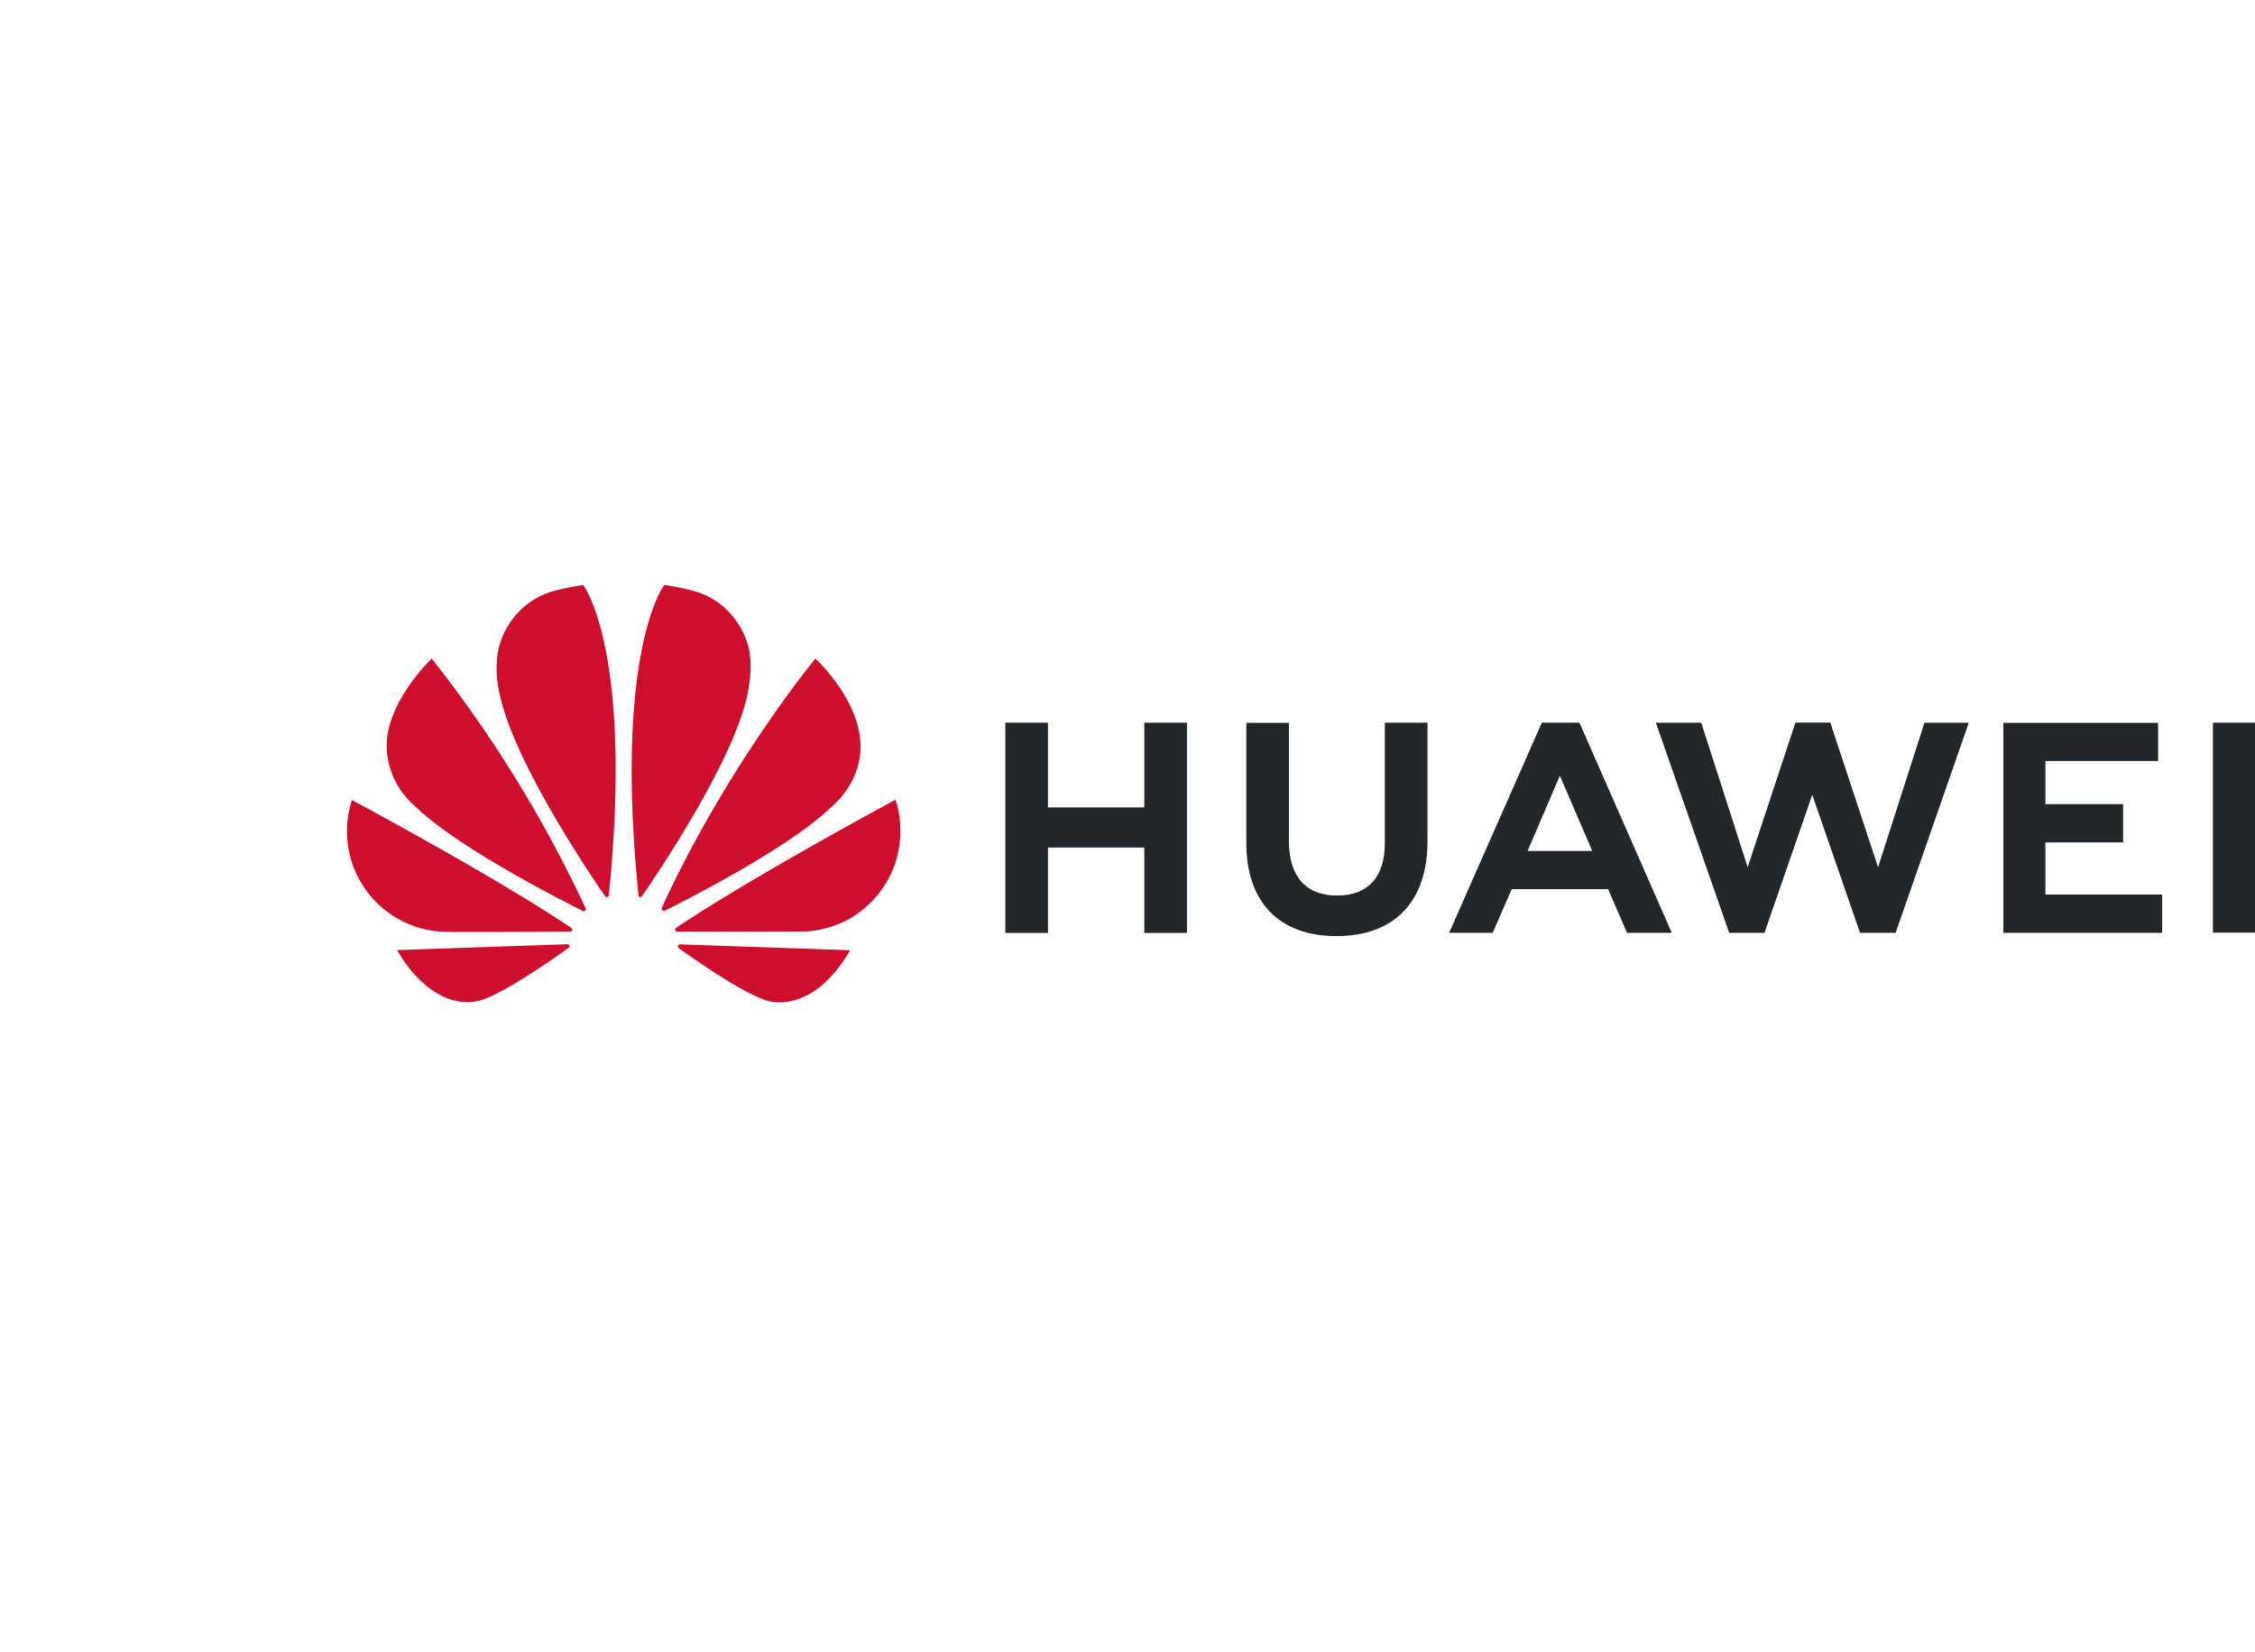
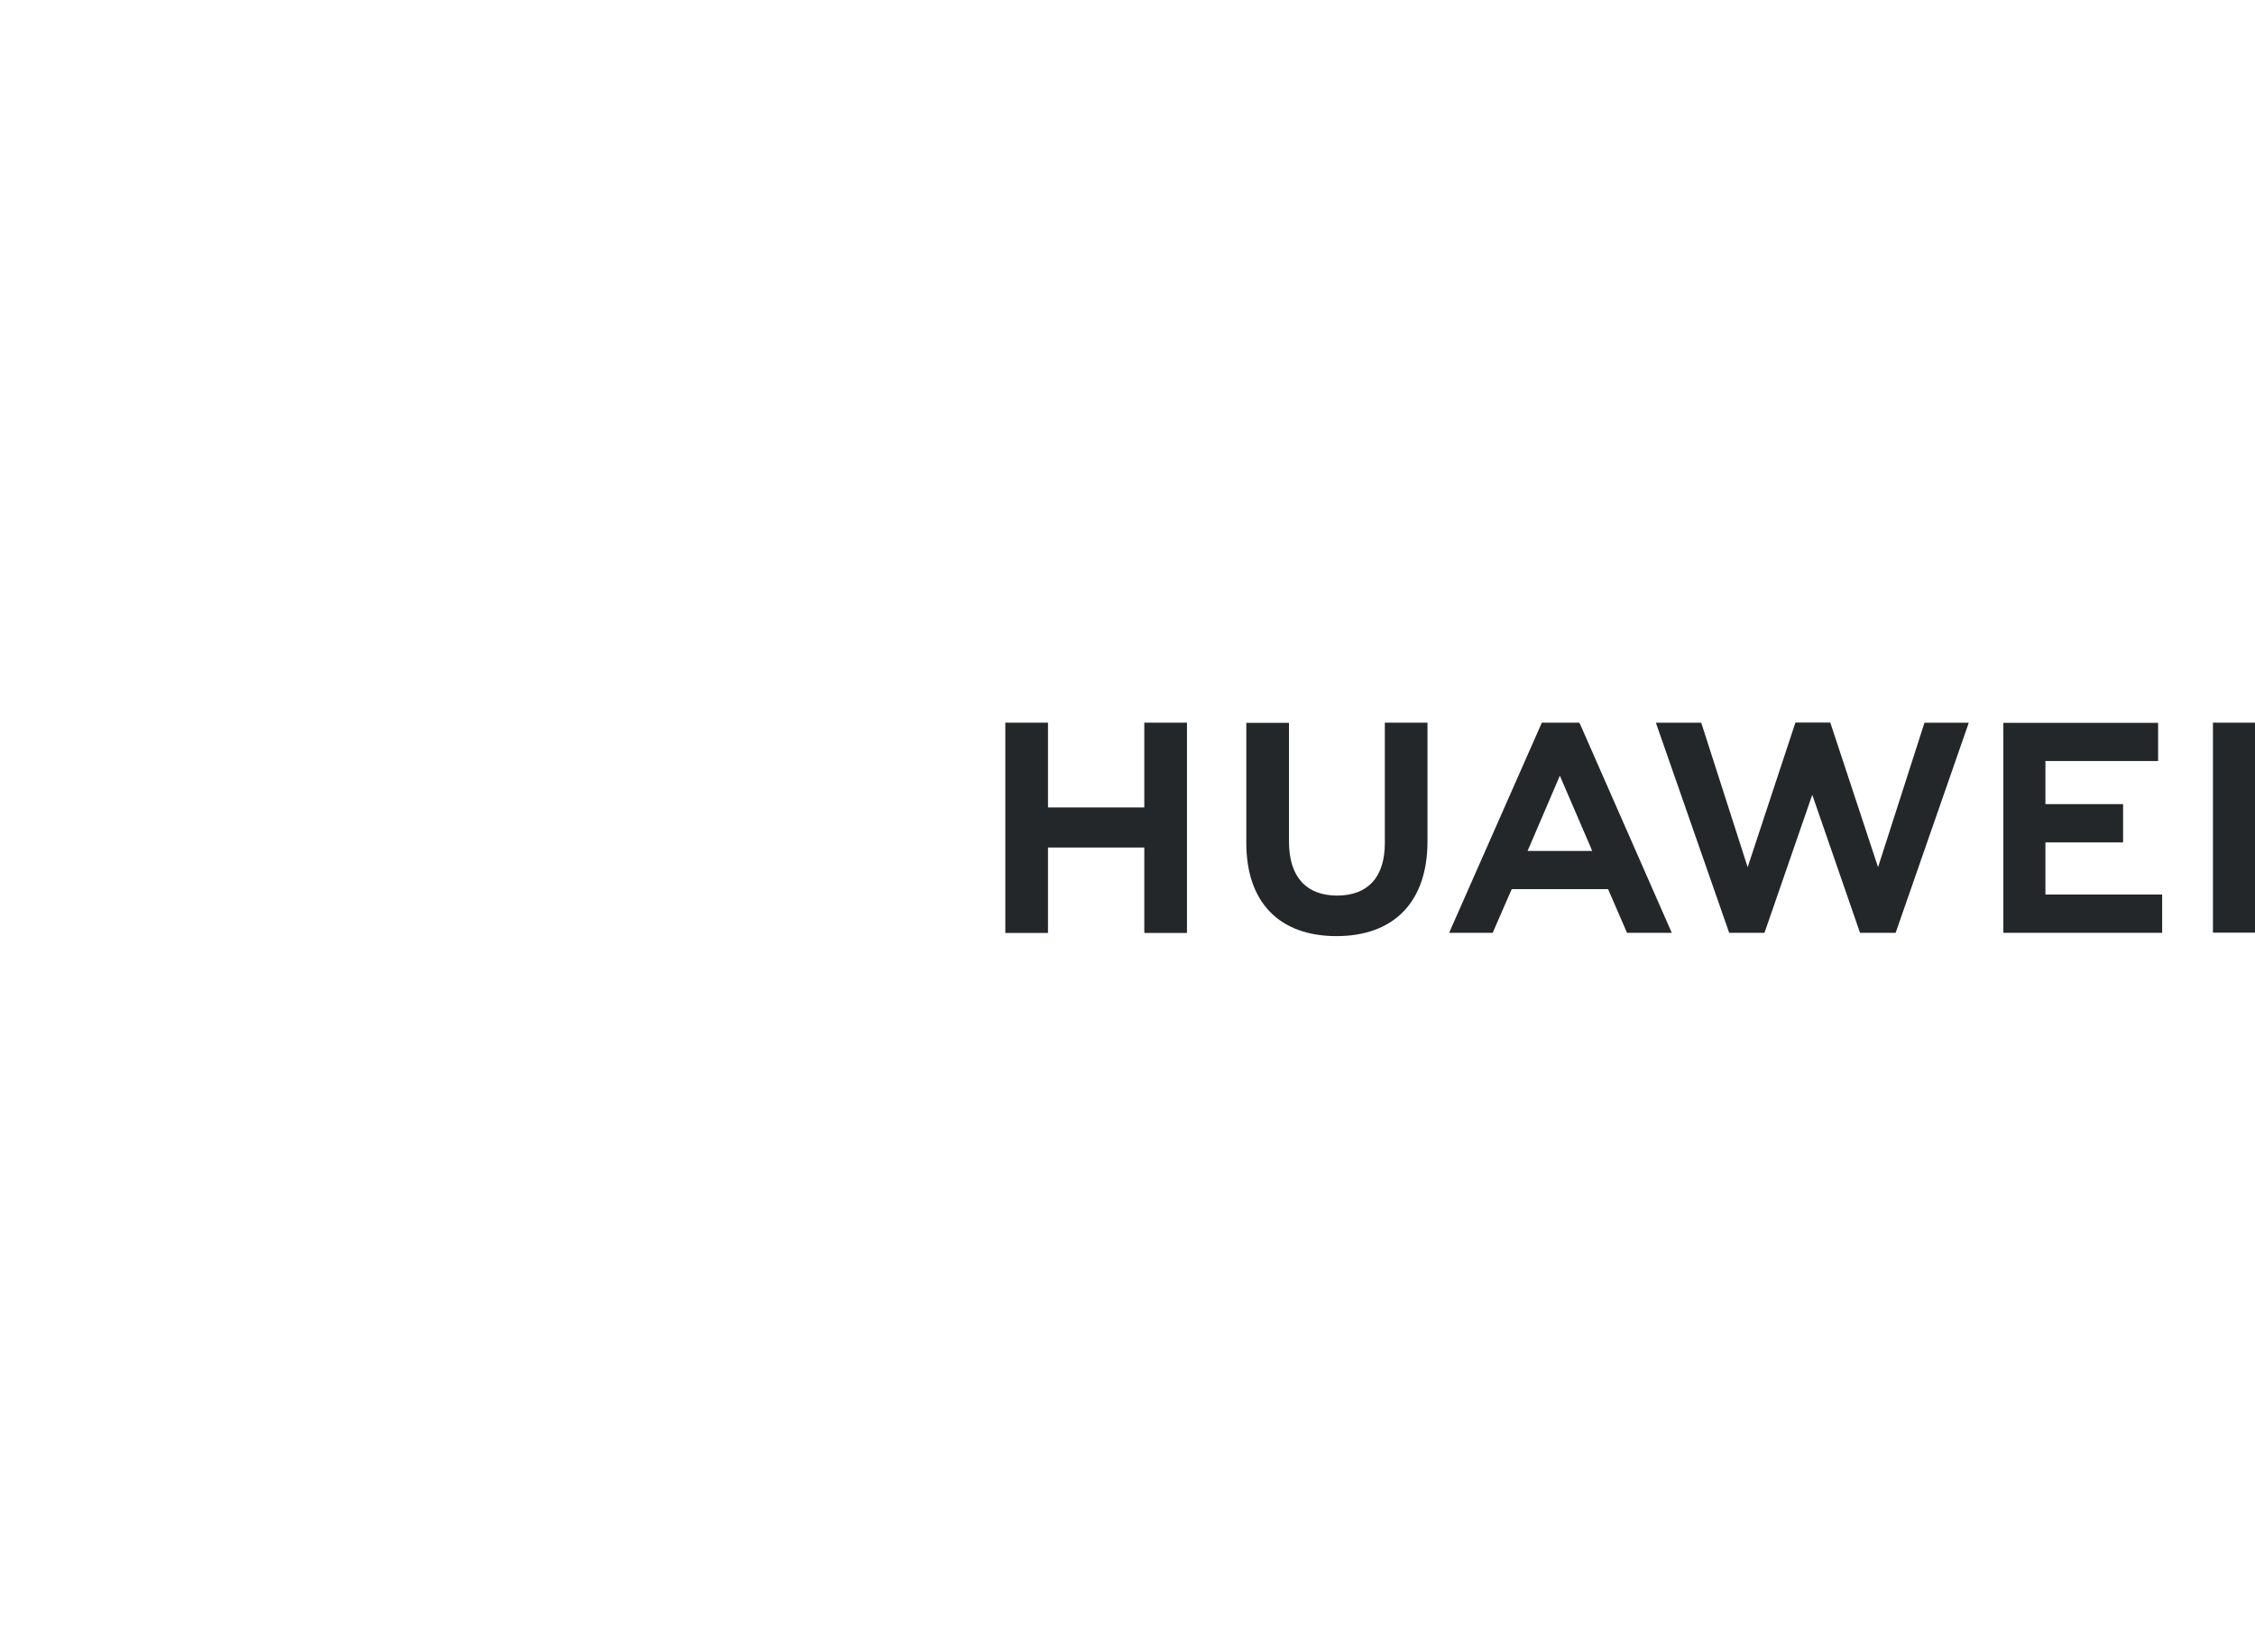
<svg xmlns="http://www.w3.org/2000/svg" height="1832" viewBox="-225.558 -314.67 1500.958 950.311" width="2500">
  <path d="m696.2 91.7h28.4v79c0 40.1-22.1 63.1-60.6 63.1-38.1 0-60-22.6-60-62v-80h28.4v79.1c0 23.4 11.5 35.9 32 35.9s31.8-12.2 31.8-34.9zm-160 56.4h-64.2v-56.4h-28.4v140h28.4v-56.9h64.1v56.9h28.4v-140h-28.4v56.4zm711.2-56.4v139.8h28v-139.8zm-111.5 79.7h51.7v-25.5h-51.7v-28.7h75v-25.4h-103v139.8h105.7v-25.5h-77.7zm-111.4 16.5-31.8-96.3h-23.2l-31.8 96.3-30.9-96.2h-30.2l48.8 139.9h23.5l31.8-91.9 31.8 91.9h23.7l48.7-139.9h-29.5zm-198.4-95.4 61.1 139.1h-29.8l-12.6-29.1h-64.1l-.9 2-11.8 27.1h-29l61.7-139.9h24.8zm6.8 81.4-20.2-46.9-20.1 46.9-1.4 3.2h43z" fill="#24272a" />
-   <path d="m164 216.8c.4-.3.5-.9.3-1.4a839.8 839.8 0 0 0 -102.5-166.4s-32.2 30.6-29.9 61.3a54 54 0 0 0 18.7 36.9c28.1 27.4 96.1 62 111.9 69.9.5.2 1.1.1 1.5-.3m-10.5 23.4c-.2-.6-.8-1-1.5-1l-113.2 3.9c12.3 21.9 33 38.9 54.5 33.7 14.9-3.7 48.5-27.2 59.6-35.2.9-.7.6-1.3.6-1.4m1.7-10.1c.6-.9-.4-1.7-.4-1.7-49.7-33.6-146.1-85.2-146.1-85.2a67 67 0 0 0 60.4 87.7c1.7.3 67.3 0 84.9-.1.5-.1.9-.3 1.2-.7m7.5-230c-4.9.4-18.2 3.5-18.2 3.5-30 7.7-37.1 35-37.1 35-5.5 17.1.1 36 .1 36 10 44.4 59.2 117.5 69.8 132.8.7.8 1.3.5 1.3.5.6-.2 1.1-.7 1.1-1.4 16.4-163.2-17-206.4-17-206.4m37.5 207.6c.6.2 1.3 0 1.6-.6 10.9-15.7 59.8-88.4 69.8-132.6 0 0 5.4-21.4.2-36 0 0-7.4-27.7-37.4-35 0 0-8.6-2.2-17.8-3.5 0 0-33.6 43.2-17.2 206.4-.1.6.3 1.1.8 1.3m26.8 31.6a2 2 0 0 0 -1.3.9c-.1.6 0 1.1.4 1.5 10.8 7.8 43.7 30.8 59.5 35.2 0 0 29.3 10 54.7-33.7zm143.5-96.3s-96.2 51.7-146 85.3c-.5.4-.8 1-.6 1.6 0 0 .5.9 1.2.9 17.8 0 85.2.1 87-.2 6.7-.5 13.3-2 19.5-4.5 0 0 24-7.6 36.4-34.9 0 0 11.1-22.2 2.5-48.2m-155.1 73.8c.4.3 1 .4 1.5.1 16.2-8.1 83.7-42.4 111.6-69.7 0 0 17.7-14.2 18.6-37.1 2-31.7-29.9-61.1-29.9-61.1s-59 71.5-102.3 166a2 2 0 0 0 .5 1.8" fill="#ce0e2d" />
</svg>